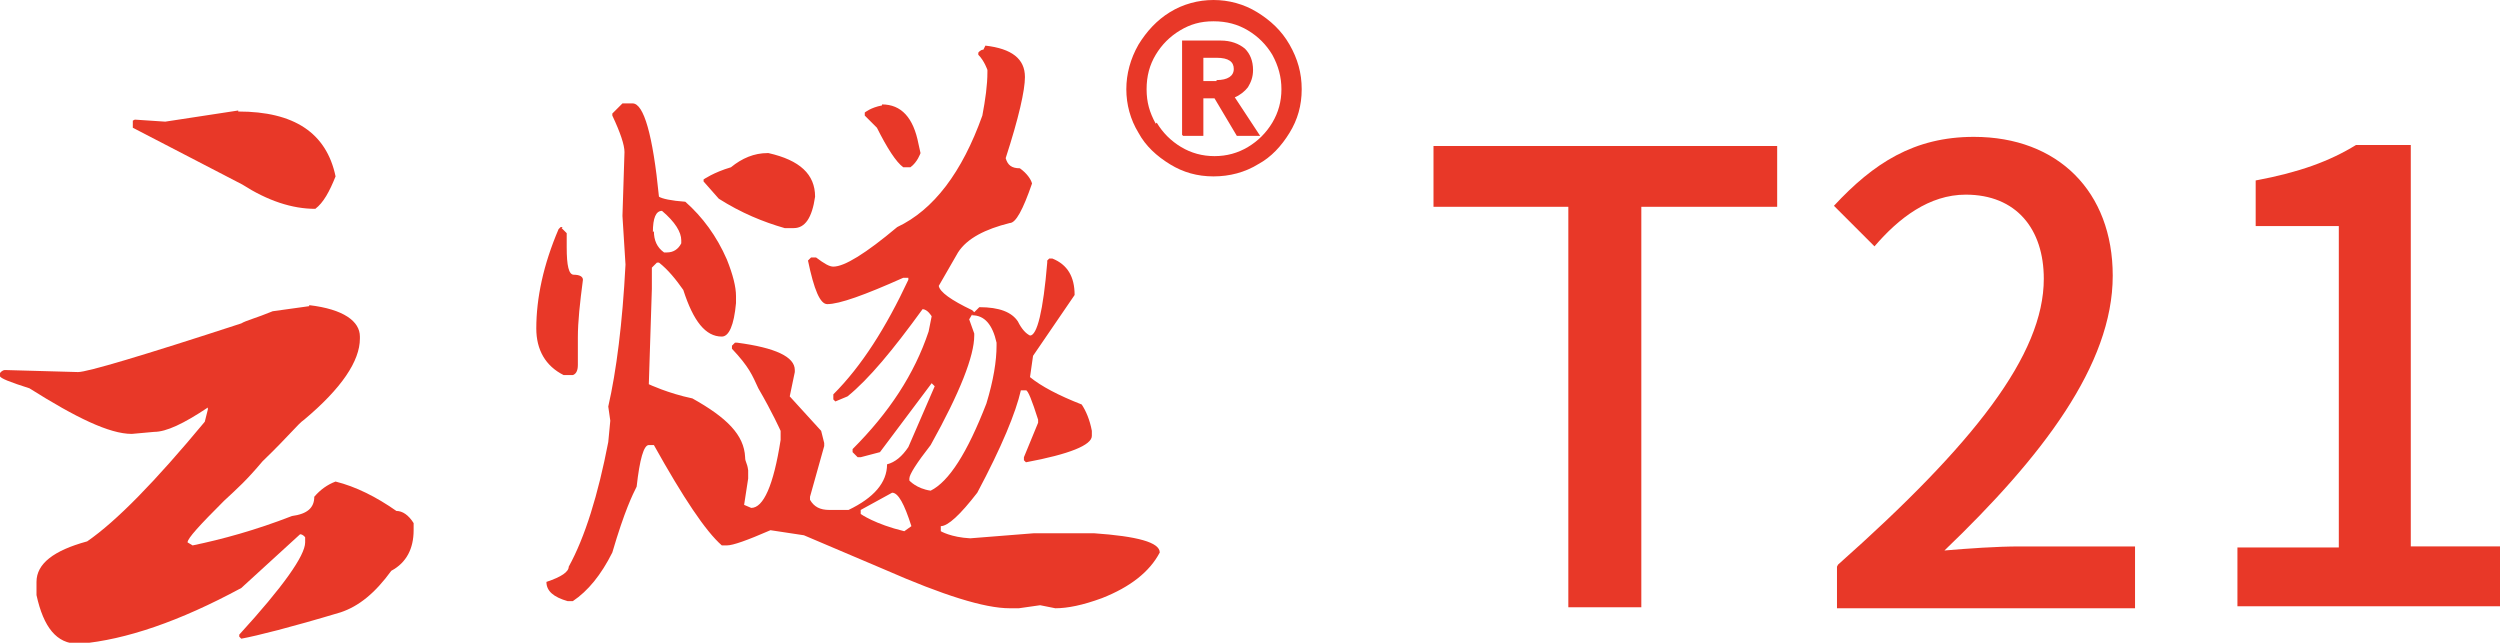
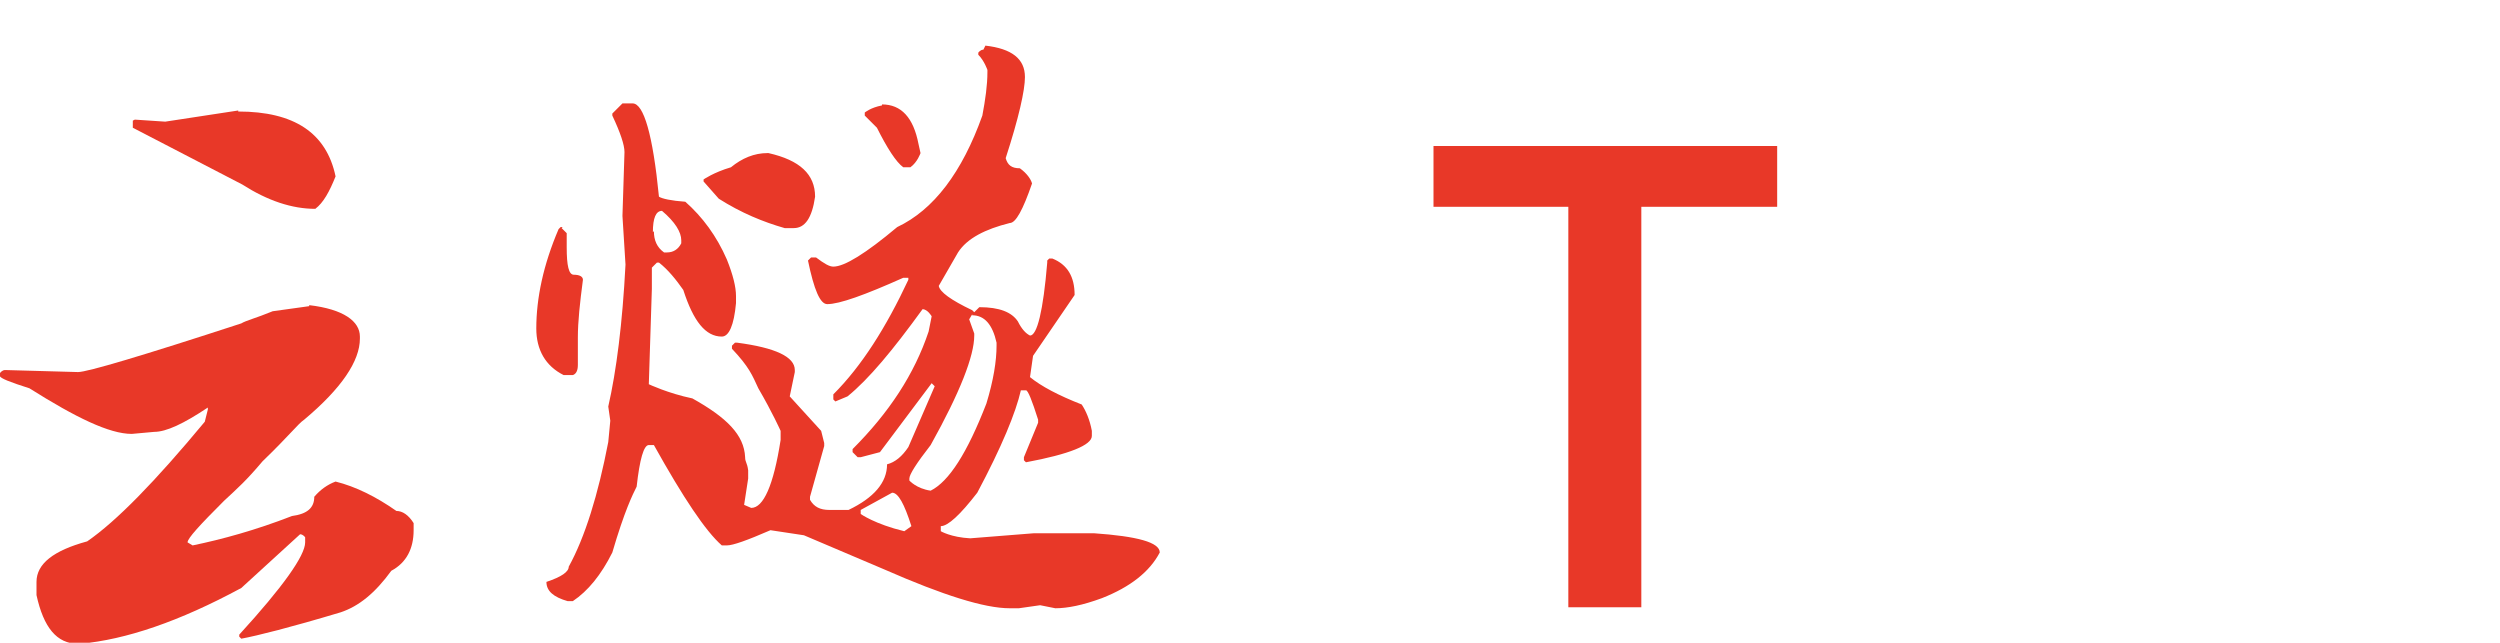
<svg xmlns="http://www.w3.org/2000/svg" id="_图层_2" data-name="图层 2" viewBox="0 0 24.66 6.34">
  <defs>
    <style>
      .cls-1 {
        fill: #e83828;
      }
    </style>
  </defs>
  <g id="Layer_2" data-name="Layer 2">
    <g>
      <g>
        <path class="cls-1" d="M3.05,3.01c.34,.04,.5,.16,.5,.31v.02c0,.22-.18,.49-.55,.8-.06,.04-.15,.16-.41,.41-.16,.19-.24,.26-.38,.39-.24,.24-.36,.37-.36,.41l.05,.03c.29-.06,.62-.15,.98-.29,.15-.02,.22-.08,.22-.19,.06-.07,.13-.12,.21-.15,.2,.05,.4,.15,.6,.29,.06,0,.12,.04,.17,.12v.07c0,.18-.07,.32-.22,.4-.16,.22-.32,.35-.5,.41-.5,.15-.82,.23-.98,.26l-.02-.02v-.02c.43-.47,.65-.78,.65-.91v-.05s-.02-.03-.05-.03l-.58,.53c-.61,.33-1.14,.51-1.59,.55h-.02c-.21,0-.34-.16-.41-.48v-.13c0-.18,.17-.31,.5-.4,.29-.2,.67-.59,1.16-1.18l.03-.12v-.02c-.24,.16-.41,.24-.53,.24l-.22,.02c-.22,0-.55-.16-1.01-.45-.19-.06-.29-.1-.29-.12v-.03s.02-.03,.05-.03l.72,.02c.09,0,.63-.16,1.61-.48,.05-.03,.14-.05,.31-.12l.36-.05Zm-.7-1.91c.55,0,.87,.21,.96,.64-.06,.15-.12,.26-.2,.32-.23,0-.47-.08-.72-.24l-1.08-.56v-.07s.02-.01,.02-.01l.3,.02,.72-.11Z" />
        <path class="cls-1" d="M5.54,2.25l.05,.05v.14c0,.18,.02,.27,.07,.27,.06,0,.09,.02,.09,.05-.03,.23-.05,.41-.05,.57v.27c0,.06-.02,.09-.05,.1h-.09c-.18-.09-.27-.25-.27-.46,0-.3,.07-.63,.22-.98l.02-.02h.02ZM9.72,.45c.26,.03,.39,.13,.39,.31,0,.13-.06,.4-.19,.8,.02,.07,.06,.1,.14,.1,.07,.05,.11,.11,.12,.15-.09,.26-.16,.39-.22,.39-.24,.06-.42,.15-.51,.29l-.19,.33c.01,.06,.12,.14,.33,.24l.02,.02,.05-.05c.2,0,.32,.05,.38,.14,.04,.08,.08,.12,.12,.14,.07,0,.13-.24,.17-.72v-.02l.02-.02h.03c.15,.06,.22,.18,.22,.36l-.41,.6-.03,.21c.11,.09,.28,.18,.51,.27,.04,.06,.08,.15,.1,.26v.05c0,.09-.22,.18-.65,.26l-.02-.02v-.03l.14-.34v-.03c-.06-.19-.1-.29-.12-.29h-.05c-.05,.22-.19,.56-.43,1.01-.17,.22-.29,.33-.36,.33v.05s.1,.06,.29,.07l.63-.05h.04s.02,0,.02,0h.19s.28,0,.28,0h.06c.43,.03,.65,.09,.65,.19-.1,.19-.29,.34-.57,.45-.19,.07-.34,.1-.46,.1l-.15-.03-.21,.03h-.09c-.25,0-.66-.13-1.23-.38l-.8-.34-.33-.05c-.23,.1-.37,.15-.43,.15h-.05c-.16-.14-.38-.47-.67-.99h-.05c-.05,0-.09,.14-.12,.41-.04,.08-.12,.24-.24,.65-.11,.22-.24,.38-.39,.48h-.05c-.14-.04-.21-.1-.21-.19,.15-.05,.22-.1,.22-.15,.16-.29,.29-.71,.39-1.23l.02-.21-.02-.14c.08-.35,.14-.82,.17-1.4l-.03-.48,.02-.63c0-.07-.04-.19-.12-.36v-.02l.1-.1h.1c.11,0,.2,.31,.26,.92,.03,.02,.12,.04,.26,.05,.17,.15,.31,.34,.41,.57,.06,.15,.09,.27,.09,.36v.07c-.02,.22-.07,.33-.14,.33-.16,0-.28-.15-.38-.46-.07-.1-.15-.2-.24-.27h-.02l-.05,.05v.21l-.03,.94s.19,.09,.43,.14c.34,.19,.51,.36,.52,.58,0,.05,.02,.05,.03,.13v.08s-.04,.26-.04,.26l.07,.03c.12,0,.22-.22,.29-.67v-.09s-.08-.18-.22-.42c-.06-.13-.09-.21-.26-.39v-.03l.03-.03h.02c.38,.05,.57,.14,.57,.27v.02l-.05,.24,.31,.34,.03,.12v.03l-.14,.5v.03c.04,.07,.1,.1,.19,.1h.19c.25-.12,.38-.27,.38-.45,.08-.02,.15-.08,.21-.17l.26-.6-.03-.03-.51,.68-.19,.05h-.03l-.05-.05v-.03c.36-.36,.61-.74,.75-1.16l.03-.15s-.04-.07-.09-.07c-.29,.4-.53,.69-.74,.86l-.12,.05-.02-.02v-.05c.28-.28,.52-.66,.74-1.13v-.02h-.05c-.38,.17-.63,.26-.75,.26-.07,0-.13-.14-.19-.43l.03-.03h.05c.08,.06,.13,.09,.17,.09,.11,0,.32-.13,.63-.39,.36-.17,.64-.54,.84-1.1,.03-.16,.05-.3,.05-.43v-.02s-.03-.09-.09-.15v-.02s.02-.03,.05-.03Zm-3.27,1.83c0,.09,.03,.16,.1,.21h.03c.06,0,.11-.03,.14-.09v-.03c0-.08-.06-.18-.19-.29-.06,0-.09,.07-.09,.21Zm1.13-.77c.31,.07,.46,.21,.46,.43-.03,.21-.1,.31-.21,.31h-.09c-.21-.06-.43-.15-.65-.29l-.15-.17v-.02s.1-.07,.27-.12c.11-.09,.23-.14,.36-.14Zm.91,3.53v.03s.14,.1,.43,.17l.07-.05c-.07-.22-.13-.33-.19-.33l-.31,.17Zm.21-4.01c.19,0,.31,.13,.36,.39l.02,.09s-.03,.09-.1,.14h-.07c-.07-.05-.16-.19-.26-.39l-.12-.12v-.03s.06-.05,.17-.07Zm.89,2.07l-.03,.05,.05,.14v.02c0,.2-.14,.56-.43,1.08-.14,.18-.21,.29-.21,.33v.02s.07,.08,.21,.1c.18-.09,.36-.37,.55-.86,.07-.23,.1-.42,.1-.57v-.03c-.04-.18-.12-.27-.24-.27Z" />
      </g>
-       <path class="cls-1" d="M11.23,.44c.08-.13,.18-.24,.31-.32,.13-.08,.28-.12,.43-.12s.3,.04,.43,.12c.13,.08,.24,.18,.32,.32s.12,.28,.12,.44-.04,.3-.12,.43c-.08,.13-.18,.24-.31,.31-.13,.08-.28,.12-.44,.12s-.3-.04-.43-.12c-.13-.08-.24-.18-.31-.31-.08-.13-.12-.28-.12-.43s.04-.3,.12-.44Zm.18,.77c.06,.1,.14,.18,.24,.24s.21,.09,.33,.09,.23-.03,.33-.09c.1-.06,.18-.14,.24-.24,.06-.1,.09-.21,.09-.33s-.03-.23-.09-.34c-.06-.1-.14-.18-.24-.24-.1-.06-.21-.09-.34-.09s-.23,.03-.33,.09c-.1,.06-.18,.14-.24,.24-.06,.1-.09,.21-.09,.34s.03,.23,.09,.34Zm.25,.12V.4h.38c.1,0,.18,.03,.24,.08,.05,.05,.08,.12,.08,.21,0,.07-.02,.12-.05,.17-.03,.04-.08,.08-.13,.1l.25,.38h-.23l-.22-.37h-.11v.37h-.2Zm.34-.54c.11,0,.17-.04,.17-.11s-.05-.11-.17-.11h-.13v.23h.13Z" />
      <g>
        <path class="cls-1" d="M15.47,2.04h-1.33v-.6h3.39v.6h-1.34v3.95h-.72V2.04Z" />
-         <path class="cls-1" d="M18.13,5.57c1.34-1.19,2.03-2.07,2.03-2.82,0-.49-.27-.83-.77-.83-.36,0-.66,.23-.9,.51l-.4-.4c.39-.42,.79-.68,1.38-.68,.83,0,1.37,.54,1.37,1.37,0,.88-.7,1.79-1.66,2.71,.23-.02,.52-.04,.74-.04h1.14v.61h-2.94v-.41Z" />
-         <path class="cls-1" d="M22.07,5.4h1V2.23h-.82v-.45c.43-.08,.73-.19,.99-.35h.54v3.96h.89v.59h-2.6v-.59Z" />
      </g>
    </g>
  </g>
</svg>